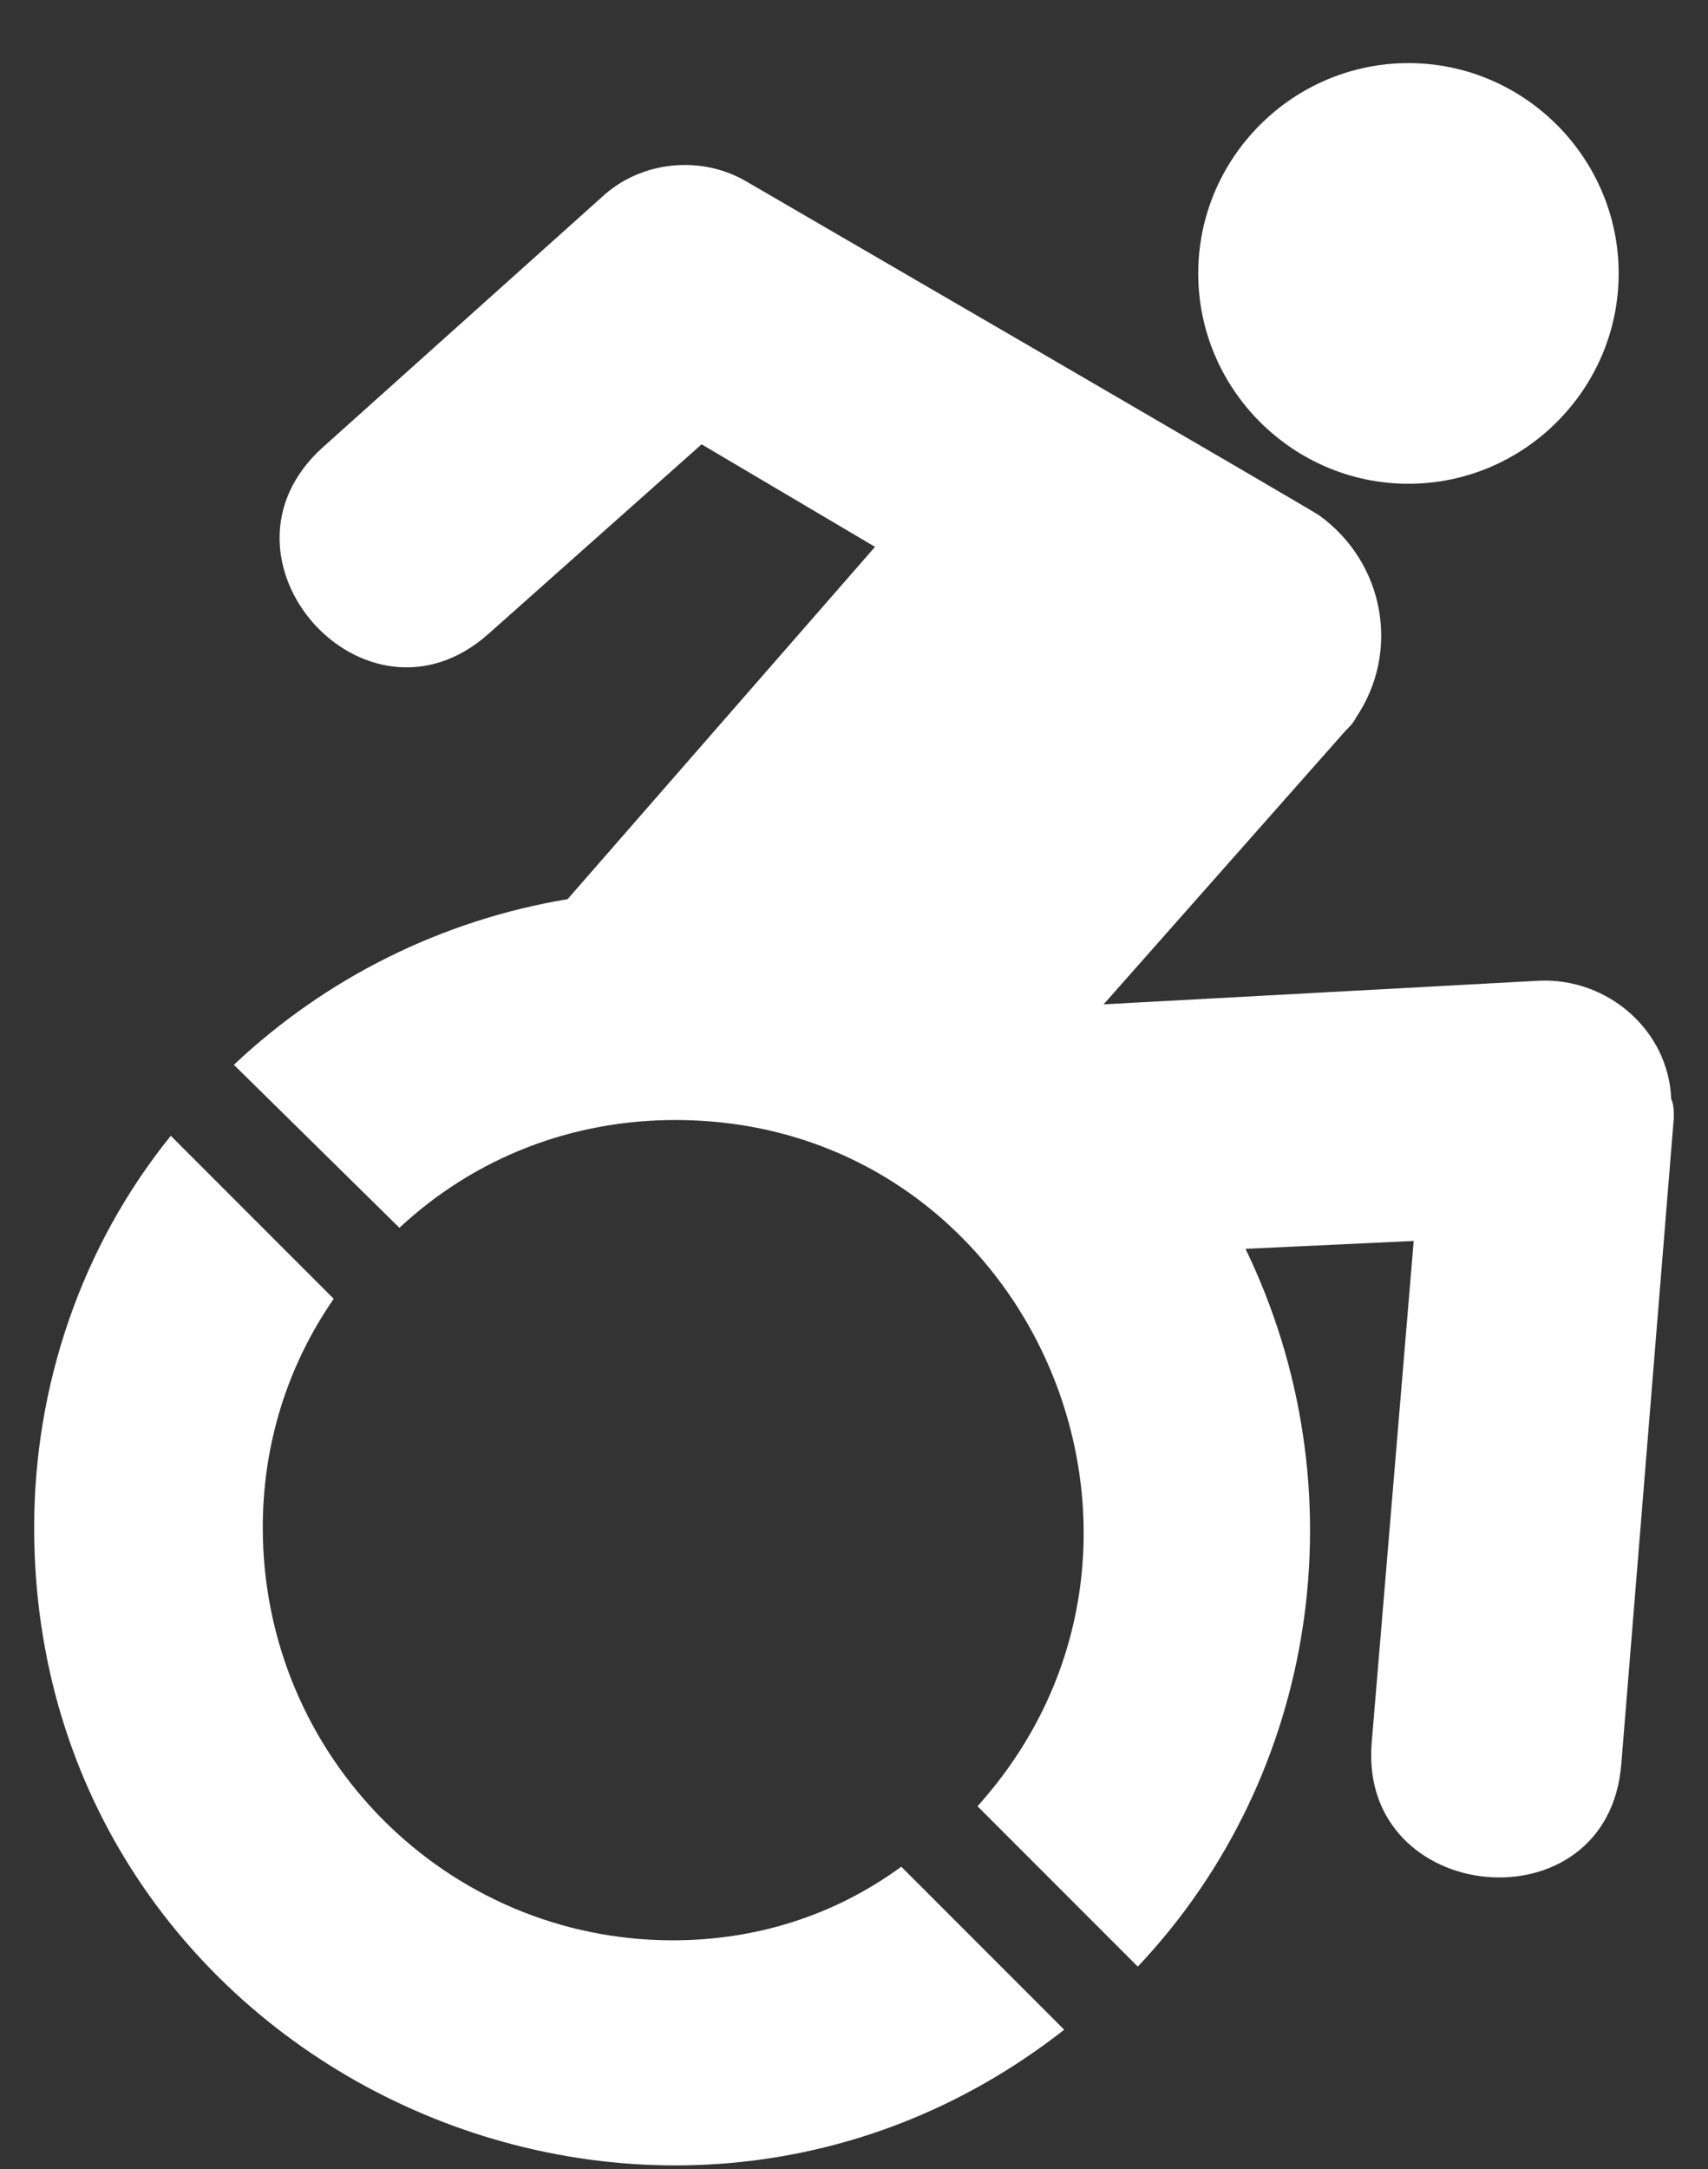
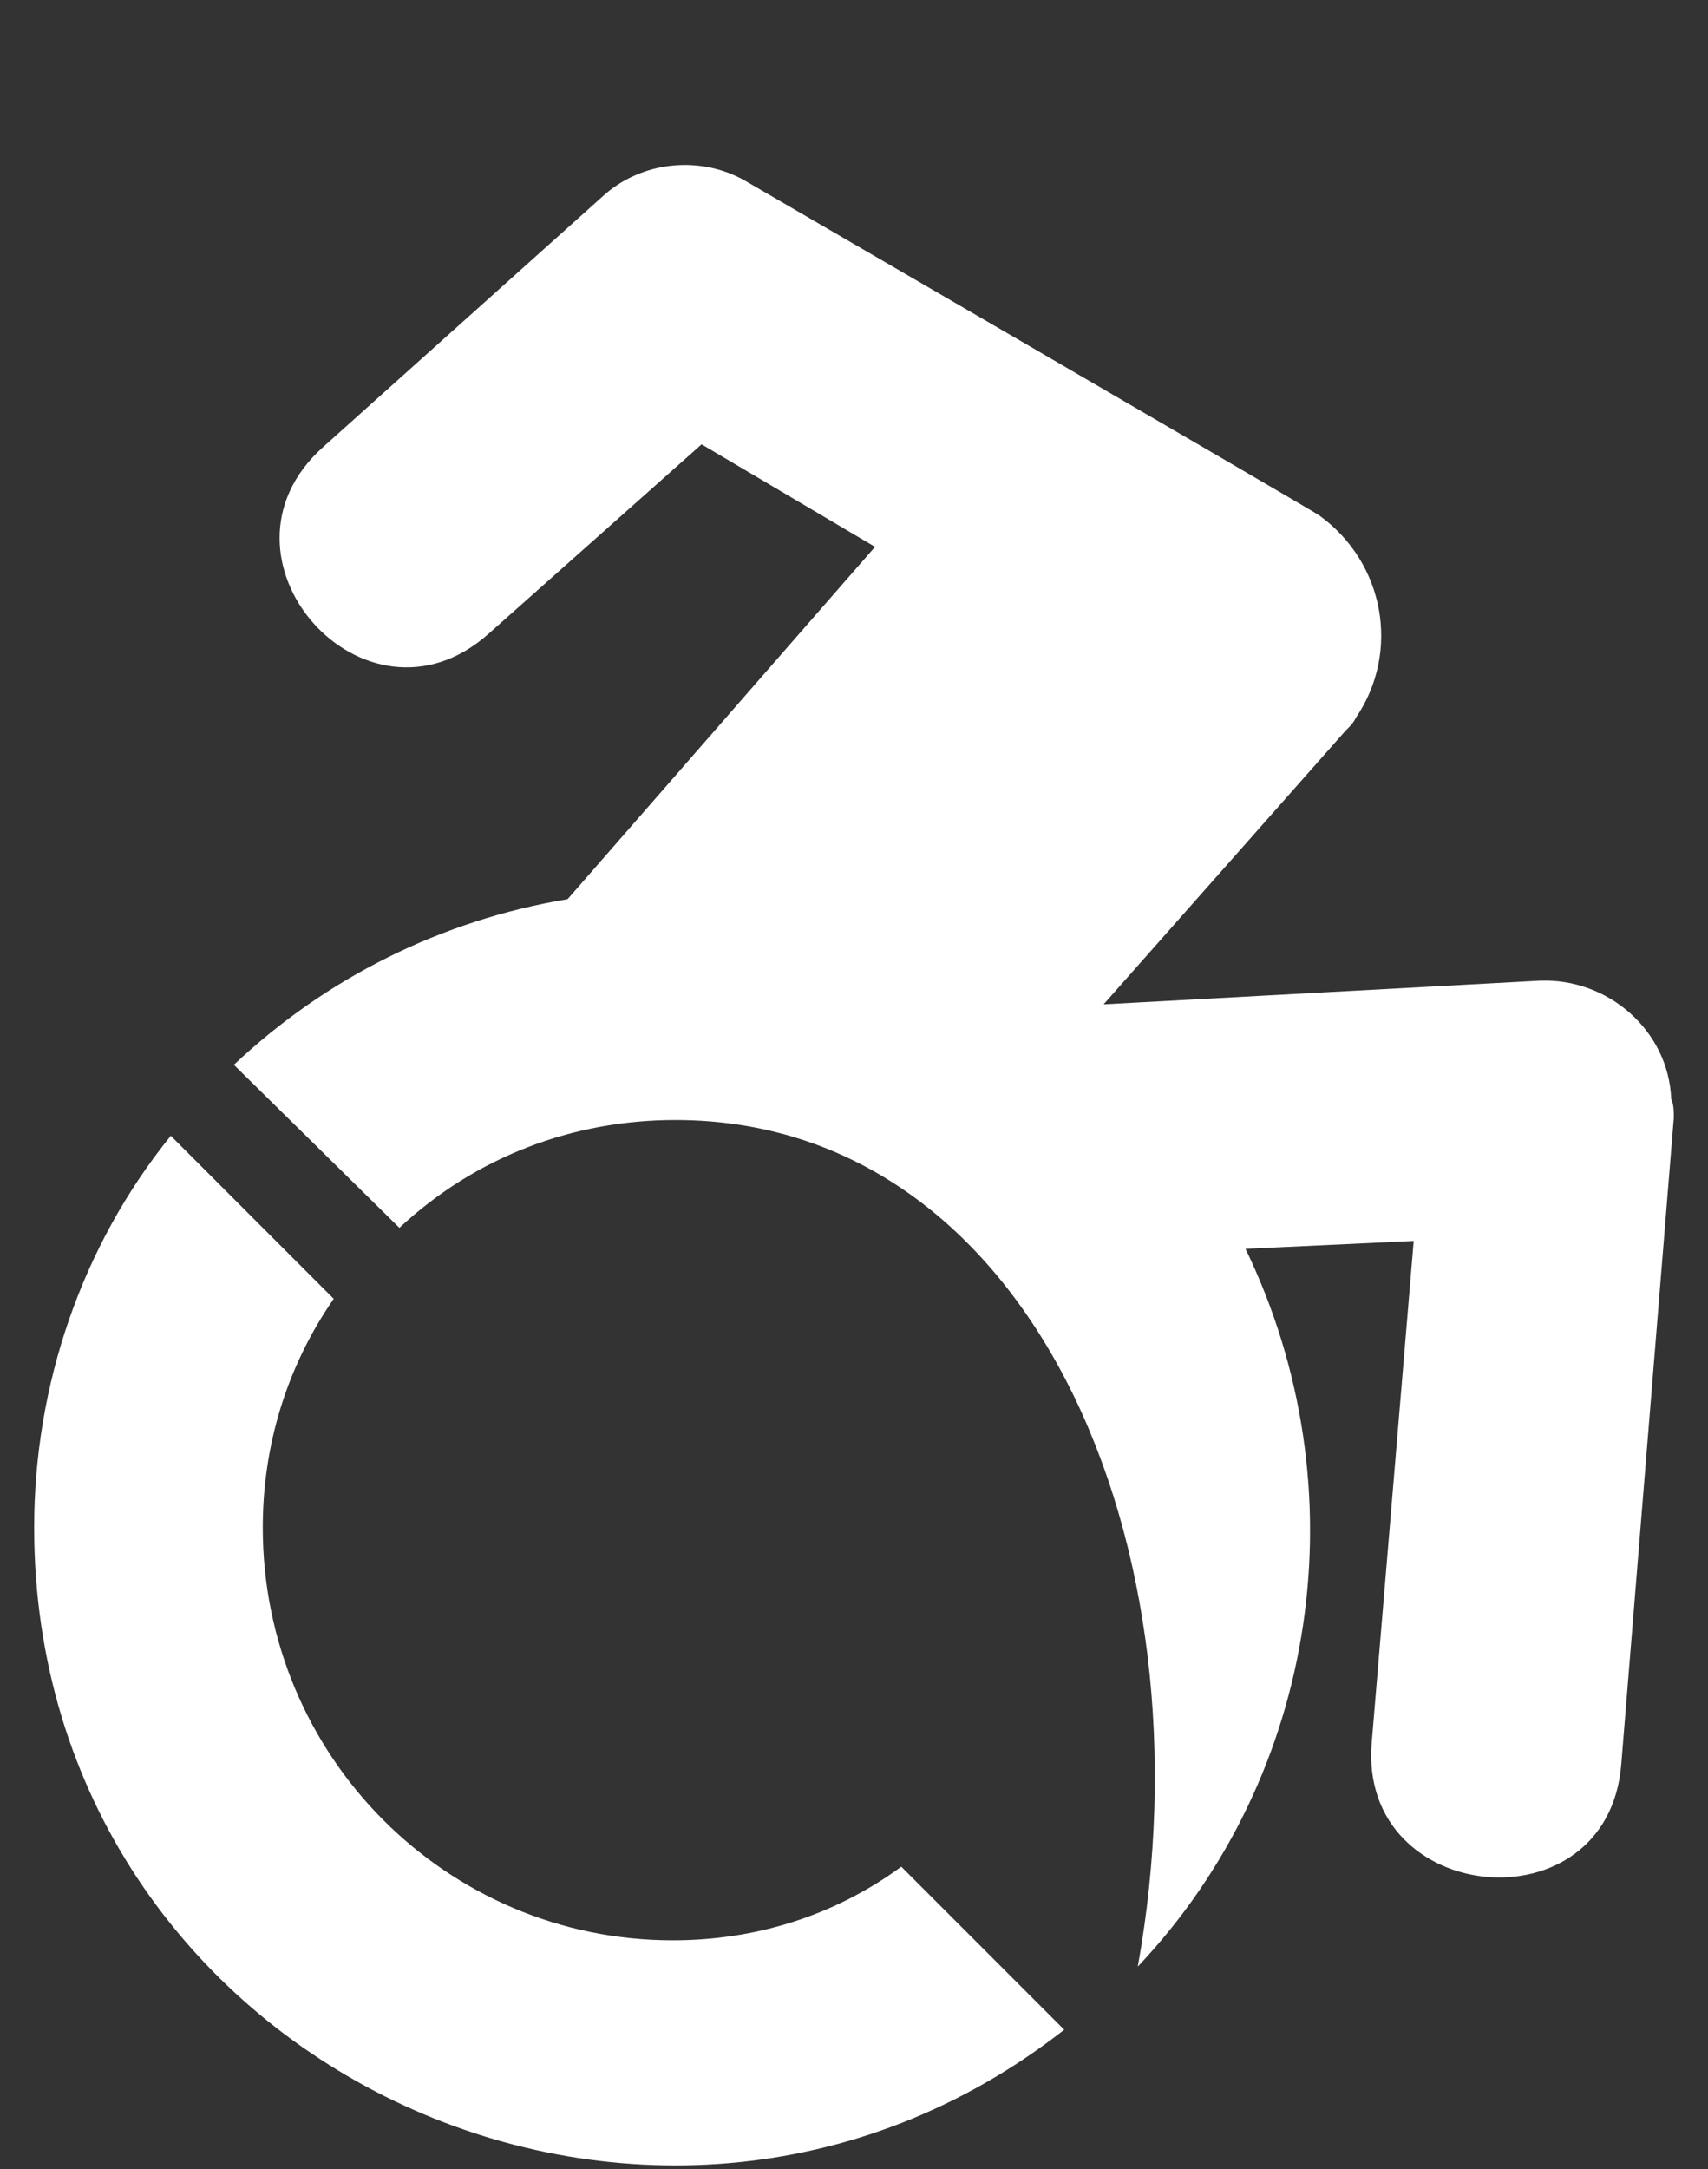
<svg xmlns="http://www.w3.org/2000/svg" width="26" height="33" viewBox="0 0 26 33" fill="none">
  <rect x="0" y="0" width="26" height="33" fill="#333333" stroke="none" />
-   <path d="M25.48 17L24.68 26.84C24.48 29.36 20.68 29 20.88 26.52L21.52 18.88L18.96 19C20.72 22.64 20.08 27 17.32 29.92L14.88 27.48C18.48 23.48 15.68 17.04 10.28 17.04C8.72 17.04 7.24 17.6 6.08 18.68L3.56 16.2C4.96 14.88 6.72 14 8.64 13.68L13.32 8.32L10.68 6.76L7.44 9.64C5.56 11.32 3.04 8.48 4.92 6.8L9.16 3C9.76 2.44 10.68 2.36 11.36 2.76C11.36 2.76 20.04 7.8 20.08 7.84C21.08 8.56 21.32 9.92 20.64 10.92C20.6 11 20.56 11.04 20.48 11.12L16.8 15.28L23.44 14.92C24.48 14.88 25.4 15.68 25.44 16.72C25.48 16.8 25.48 16.92 25.48 17V17Z" fill="white" />
-   <path d="M21.44 7.36C23.2 7.36 24.64 5.92 24.64 4.16C24.64 2.4 23.2 0.96 21.44 0.96C19.68 0.96 18.24 2.4 18.24 4.16C18.24 5.92 19.68 7.36 21.44 7.36Z" fill="white" />
+   <path d="M25.48 17L24.68 26.84C24.48 29.36 20.68 29 20.88 26.52L21.52 18.88L18.96 19C20.72 22.64 20.08 27 17.32 29.92C18.48 23.48 15.68 17.04 10.28 17.04C8.72 17.04 7.24 17.6 6.08 18.68L3.56 16.2C4.96 14.88 6.72 14 8.64 13.68L13.32 8.32L10.68 6.76L7.44 9.64C5.56 11.32 3.04 8.48 4.92 6.8L9.16 3C9.76 2.44 10.68 2.36 11.36 2.76C11.36 2.76 20.04 7.8 20.08 7.84C21.08 8.56 21.32 9.92 20.64 10.92C20.6 11 20.56 11.04 20.48 11.12L16.8 15.28L23.44 14.92C24.48 14.88 25.4 15.68 25.44 16.72C25.48 16.8 25.48 16.92 25.48 17V17Z" fill="white" />
  <path d="M10.24 29.52C6.8 29.52 4 26.72 4 23.24C4 22 4.36 20.8 5.08 19.76L2.6 17.28C1.24 18.96 0.52 21.08 0.52 23.24C0.52 31.4 9.92 35.8 16.2 30.88L13.72 28.4C12.68 29.16 11.48 29.52 10.24 29.52V29.52Z" fill="white" />
</svg>